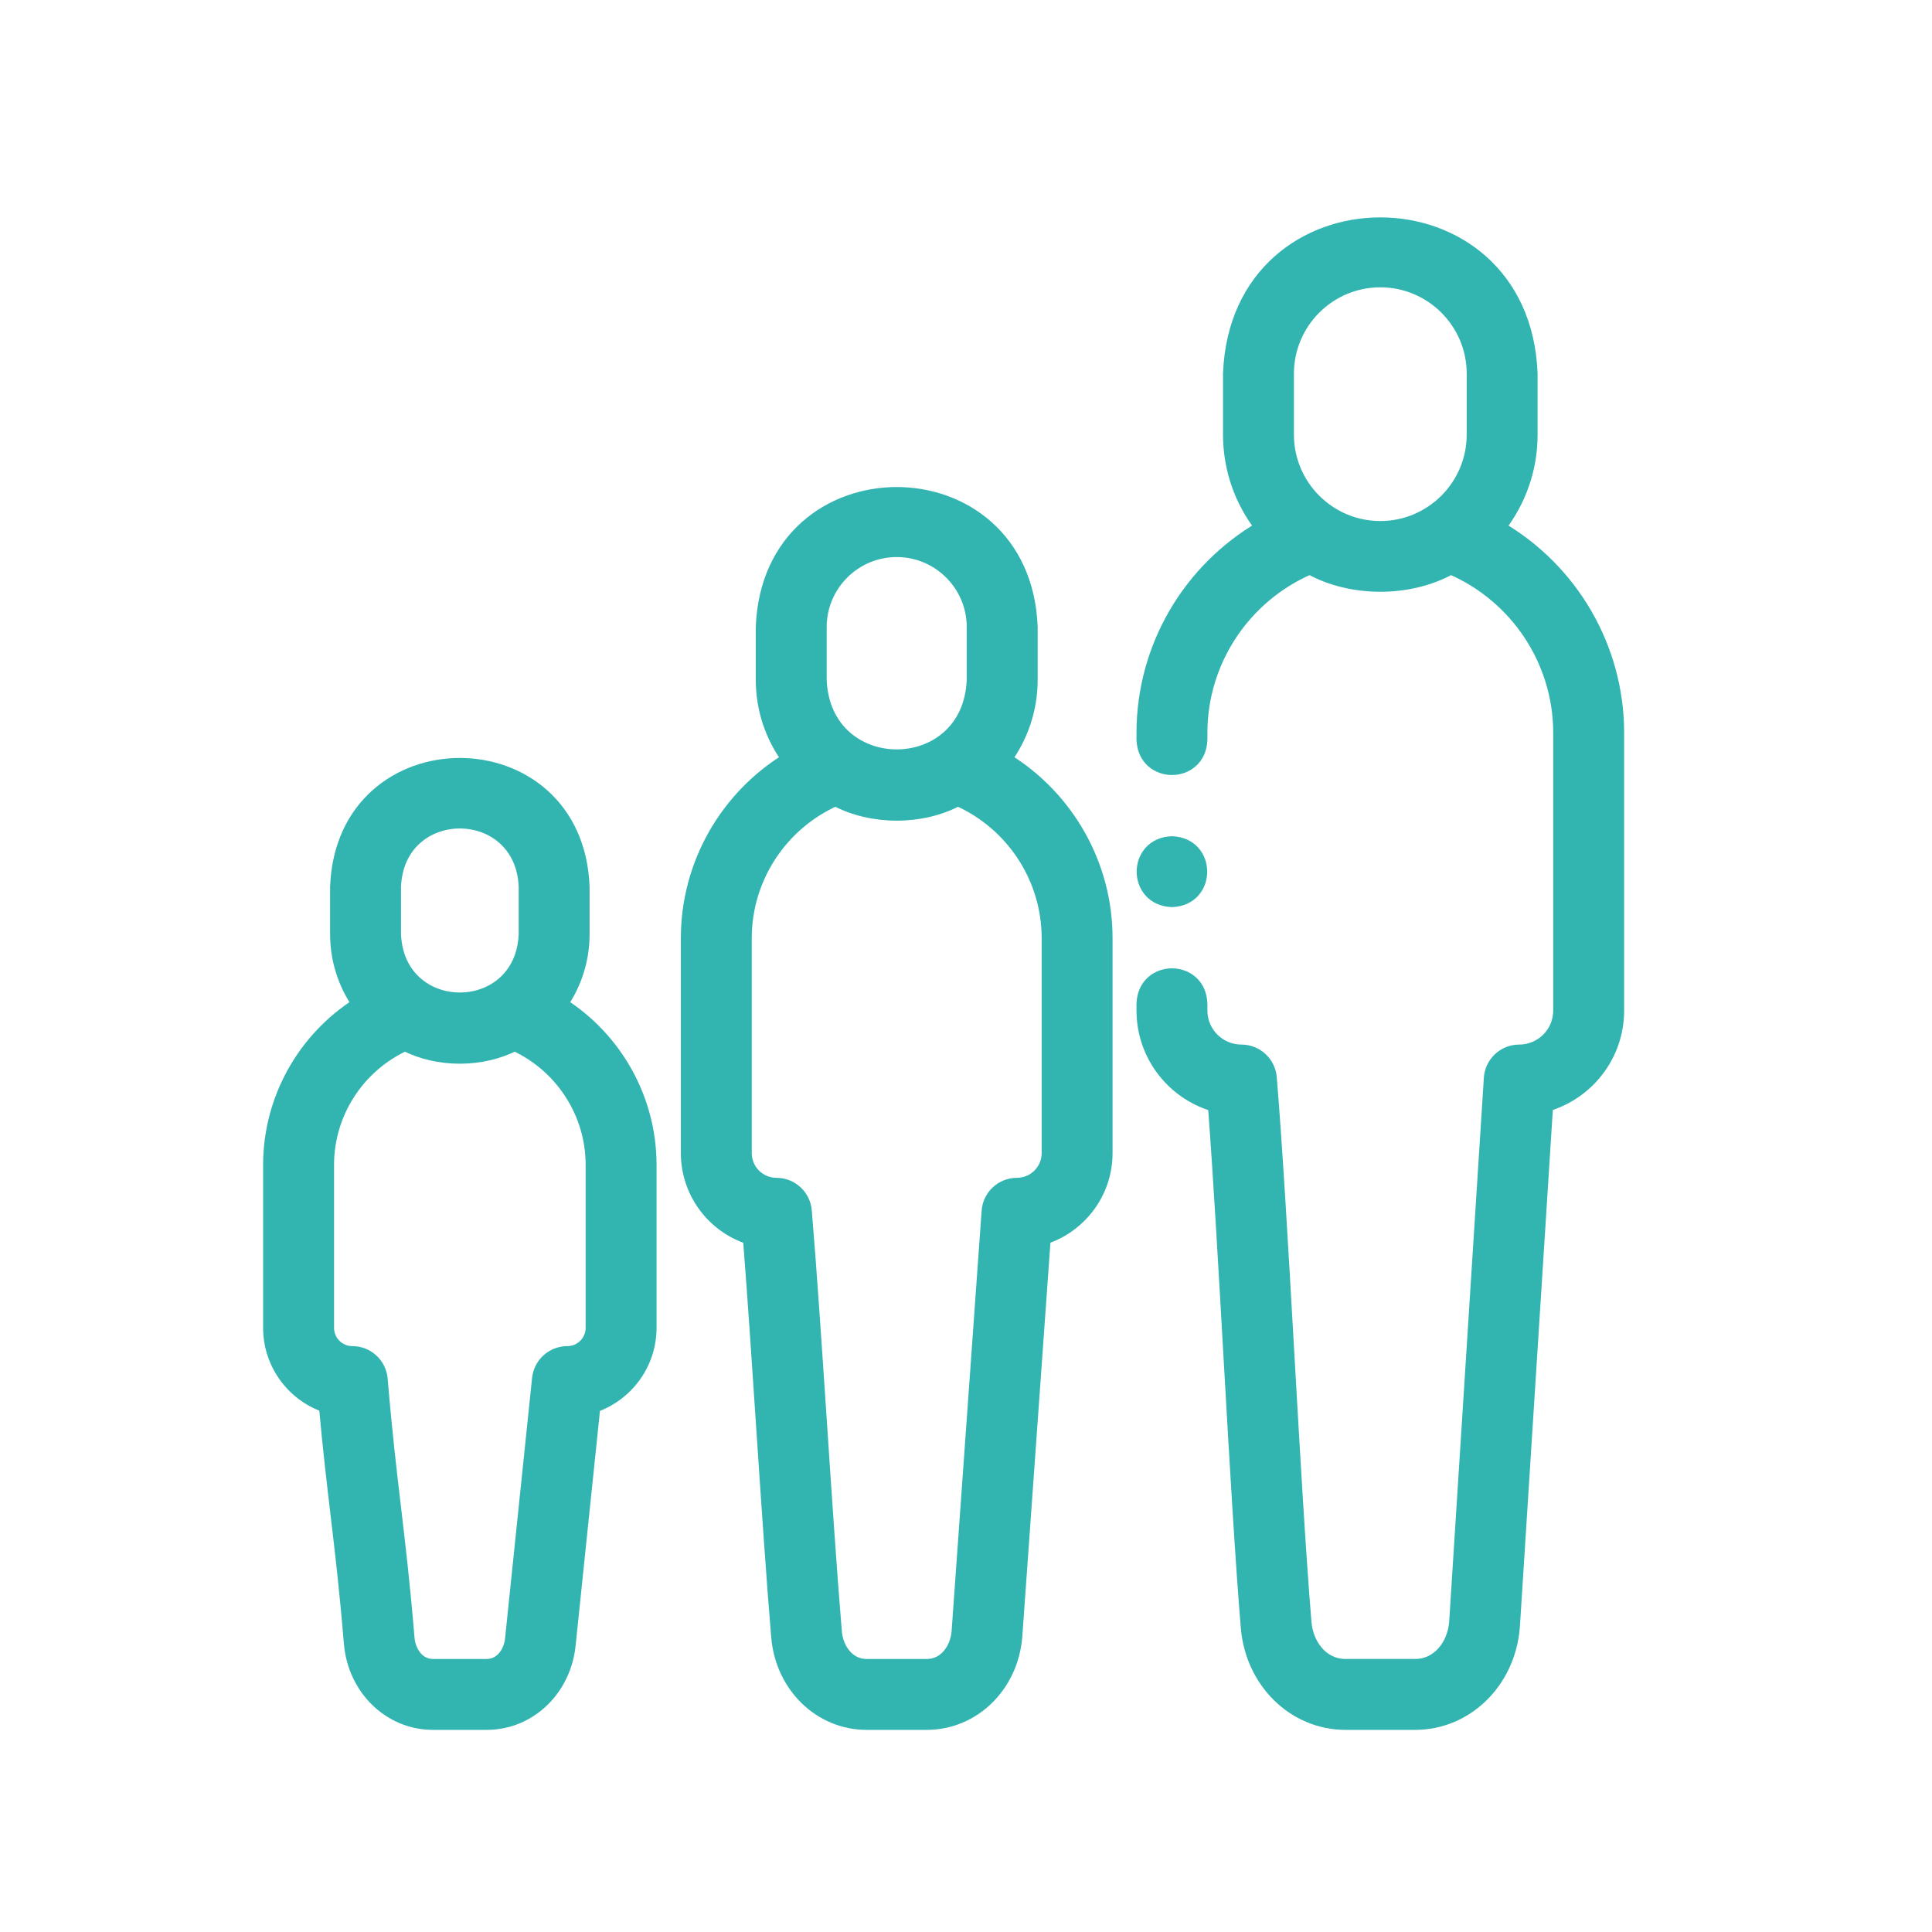
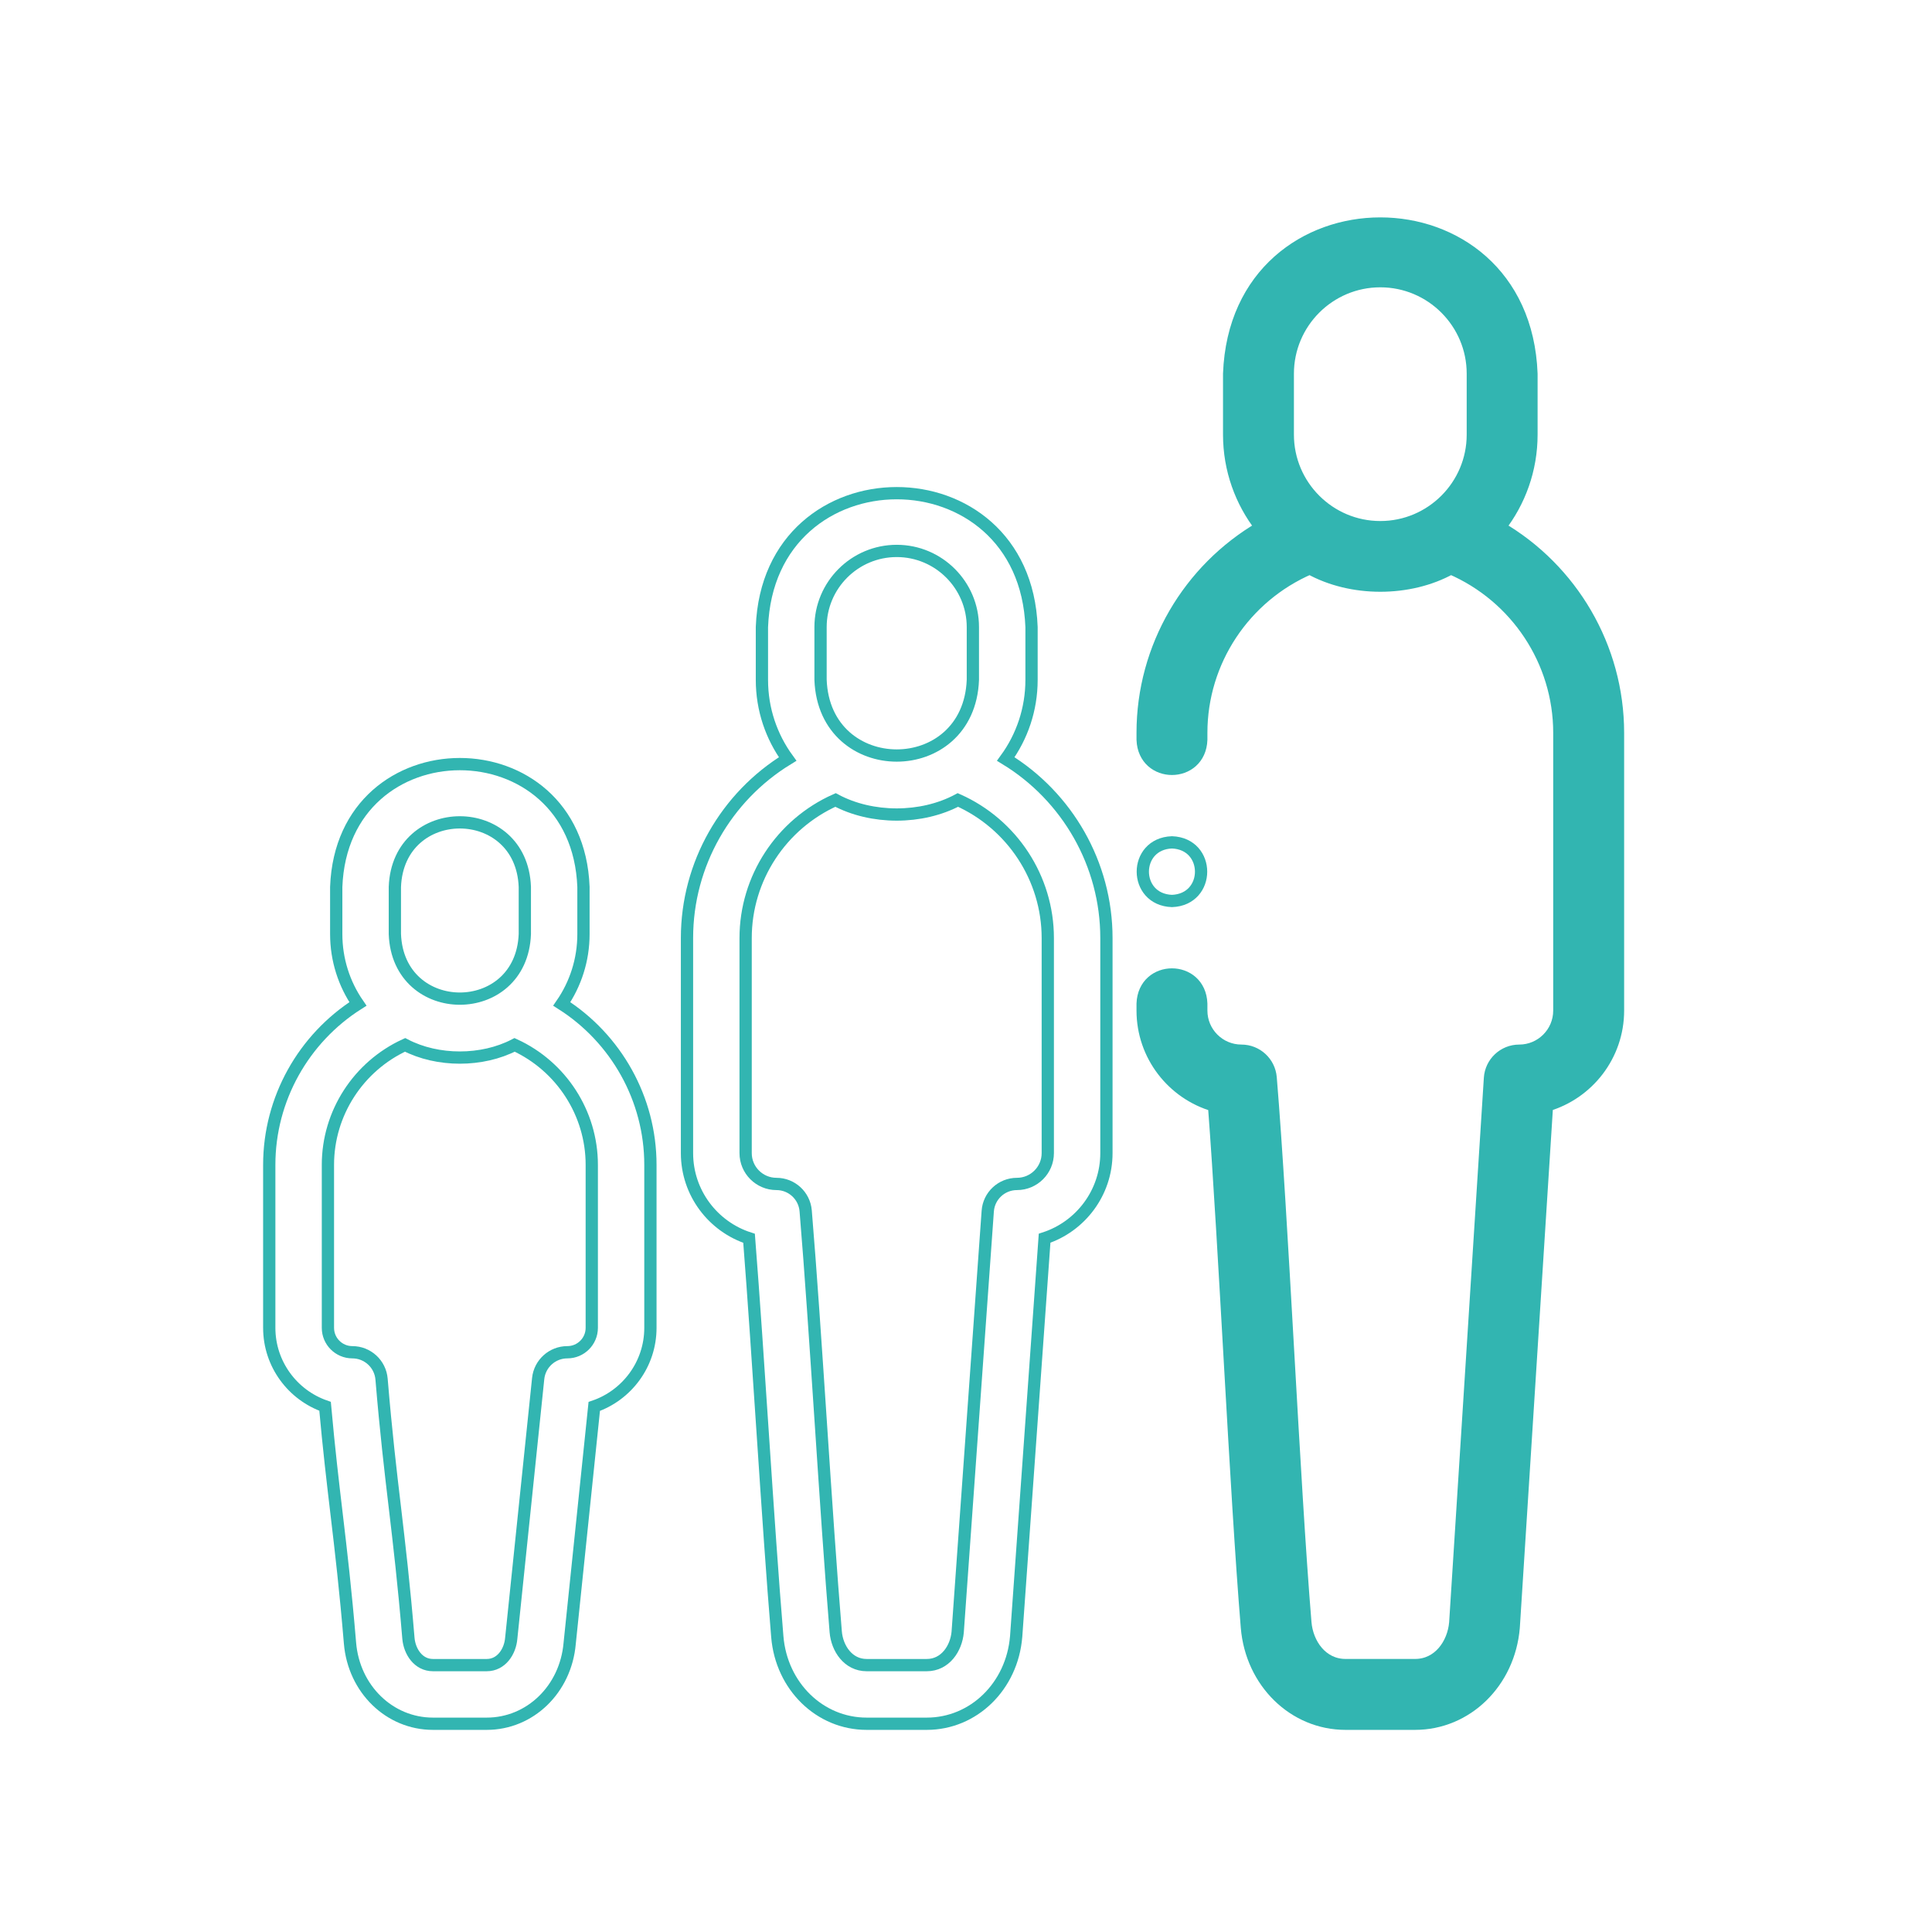
<svg xmlns="http://www.w3.org/2000/svg" width="63" height="63" viewBox="0 0 63 63" fill="none">
  <mask id="path-1-outside-1_262_650" maskUnits="userSpaceOnUse" x="7.78" y="6.289" width="46" height="51" fill="black">
    <rect fill="white" x="7.78" y="6.289" width="46" height="51" />
-     <path d="M48.9 17.197C49.551 16.361 49.939 15.311 49.939 14.173V12.186C49.691 5.654 40.327 5.659 40.081 12.186V14.173C40.081 15.311 40.469 16.361 41.12 17.197C38.764 18.569 37.26 21.107 37.26 23.895V24.122C37.307 25.389 39.126 25.388 39.172 24.122V23.895C39.172 21.557 40.578 19.452 42.711 18.532C44.065 19.285 45.955 19.285 47.31 18.532C49.442 19.452 50.848 21.559 50.848 23.895V32.954C50.848 33.675 50.261 34.262 49.54 34.262C49.035 34.262 48.618 34.654 48.586 35.157L47.454 52.917C47.394 53.604 46.925 54.296 46.143 54.296H43.878C43.092 54.296 42.623 53.598 42.566 52.908C42.186 48.324 41.815 39.726 41.434 35.139C41.392 34.643 40.978 34.262 40.481 34.262C39.759 34.262 39.172 33.675 39.172 32.954V32.727C39.125 31.459 37.306 31.46 37.26 32.727V32.954C37.26 34.42 38.245 35.66 39.588 36.048C39.941 40.679 40.293 48.619 40.66 53.067C40.809 54.858 42.193 56.209 43.878 56.209H46.142C47.828 56.209 49.211 54.858 49.36 53.067C49.361 53.061 49.361 53.055 49.361 53.049L50.445 36.045C51.782 35.653 52.761 34.415 52.761 32.954V23.895C52.76 21.109 51.256 18.569 48.9 17.197ZM45.01 17.19C43.346 17.19 41.993 15.836 41.993 14.173V12.186C41.993 10.523 43.346 9.169 45.01 9.169C46.674 9.169 48.027 10.523 48.027 12.186V14.173C48.027 15.836 46.674 17.19 45.01 17.19Z" />
    <path d="M32.797 24.75C33.325 24.025 33.637 23.133 33.637 22.169V20.449C33.415 14.624 25.064 14.628 24.845 20.449V22.169C24.845 23.133 25.156 24.025 25.684 24.75C23.677 25.977 22.402 28.178 22.402 30.587V37.602C22.402 38.899 23.253 40.001 24.426 40.379C24.731 44.255 25.033 49.592 25.347 53.371C25.481 54.989 26.734 56.209 28.26 56.209H30.221C31.747 56.209 33 54.989 33.135 53.371C33.135 53.368 33.135 53.364 33.136 53.36L34.063 40.377C35.232 39.996 36.079 38.896 36.079 37.602V30.587C36.079 28.179 34.804 25.977 32.797 24.75ZM26.757 20.449C26.757 19.079 27.871 17.965 29.241 17.965C30.61 17.965 31.724 19.079 31.724 20.449V22.169C31.599 25.461 26.881 25.458 26.757 22.169L26.757 20.449ZM34.167 37.602C34.167 38.156 33.716 38.607 33.162 38.607C32.66 38.607 32.244 38.994 32.209 39.495L31.229 53.218C31.182 53.755 30.822 54.297 30.221 54.297H28.26C27.657 54.297 27.297 53.751 27.252 53.213C26.923 49.25 26.602 43.447 26.272 39.483C26.23 38.988 25.816 38.607 25.319 38.607C24.765 38.607 24.314 38.156 24.314 37.602V30.587C24.314 28.637 25.477 26.874 27.245 26.086C28.427 26.719 30.054 26.719 31.236 26.086C33.004 26.874 34.167 28.637 34.167 30.587V37.602Z" />
    <path d="M18.319 32.737C18.765 32.089 19.026 31.304 19.026 30.459V28.921C18.823 23.579 11.165 23.584 10.964 28.921V30.459C10.964 31.304 11.225 32.089 11.671 32.737C9.9 33.863 8.78 35.833 8.78 37.983V43.299C8.78 44.481 9.542 45.489 10.6 45.858C10.726 47.259 10.854 48.337 10.978 49.386C11.121 50.593 11.268 51.842 11.413 53.58C11.538 55.078 12.701 56.209 14.118 56.209H15.871C17.286 56.209 18.447 55.084 18.576 53.59L19.378 45.862C20.442 45.497 21.209 44.486 21.209 43.299V37.983C21.209 35.833 20.089 33.863 18.319 32.737ZM12.876 28.921C12.983 26.113 17.008 26.116 17.114 28.921V30.459C17.007 33.267 12.982 33.265 12.876 30.459V28.921ZM19.297 43.299C19.297 43.738 18.94 44.095 18.501 44.095C18.011 44.095 17.6 44.465 17.549 44.953L16.673 53.401C16.672 53.408 16.672 53.414 16.671 53.421C16.635 53.856 16.349 54.297 15.871 54.297H14.118C13.641 54.297 13.355 53.856 13.318 53.421C13.171 51.65 13.021 50.385 12.877 49.161C12.734 47.955 12.587 46.707 12.442 44.972C12.401 44.476 11.986 44.095 11.489 44.095C11.05 44.095 10.693 43.738 10.693 43.299V37.983C10.693 36.297 11.689 34.77 13.209 34.072C14.271 34.624 15.718 34.624 16.781 34.072C18.301 34.77 19.297 36.297 19.297 37.983L19.297 43.299Z" />
    <path d="M38.216 29.38C39.483 29.333 39.482 27.515 38.216 27.468H38.215C36.948 27.515 36.95 29.334 38.216 29.38Z" />
  </mask>
  <path d="M48.9 17.197C49.551 16.361 49.939 15.311 49.939 14.173V12.186C49.691 5.654 40.327 5.659 40.081 12.186V14.173C40.081 15.311 40.469 16.361 41.12 17.197C38.764 18.569 37.26 21.107 37.26 23.895V24.122C37.307 25.389 39.126 25.388 39.172 24.122V23.895C39.172 21.557 40.578 19.452 42.711 18.532C44.065 19.285 45.955 19.285 47.31 18.532C49.442 19.452 50.848 21.559 50.848 23.895V32.954C50.848 33.675 50.261 34.262 49.54 34.262C49.035 34.262 48.618 34.654 48.586 35.157L47.454 52.917C47.394 53.604 46.925 54.296 46.143 54.296H43.878C43.092 54.296 42.623 53.598 42.566 52.908C42.186 48.324 41.815 39.726 41.434 35.139C41.392 34.643 40.978 34.262 40.481 34.262C39.759 34.262 39.172 33.675 39.172 32.954V32.727C39.125 31.459 37.306 31.46 37.26 32.727V32.954C37.26 34.42 38.245 35.66 39.588 36.048C39.941 40.679 40.293 48.619 40.66 53.067C40.809 54.858 42.193 56.209 43.878 56.209H46.142C47.828 56.209 49.211 54.858 49.36 53.067C49.361 53.061 49.361 53.055 49.361 53.049L50.445 36.045C51.782 35.653 52.761 34.415 52.761 32.954V23.895C52.76 21.109 51.256 18.569 48.9 17.197ZM45.01 17.19C43.346 17.19 41.993 15.836 41.993 14.173V12.186C41.993 10.523 43.346 9.169 45.01 9.169C46.674 9.169 48.027 10.523 48.027 12.186V14.173C48.027 15.836 46.674 17.19 45.01 17.19Z" fill="#32B5B1" />
-   <path d="M32.797 24.75C33.325 24.025 33.637 23.133 33.637 22.169V20.449C33.415 14.624 25.064 14.628 24.845 20.449V22.169C24.845 23.133 25.156 24.025 25.684 24.75C23.677 25.977 22.402 28.178 22.402 30.587V37.602C22.402 38.899 23.253 40.001 24.426 40.379C24.731 44.255 25.033 49.592 25.347 53.371C25.481 54.989 26.734 56.209 28.26 56.209H30.221C31.747 56.209 33 54.989 33.135 53.371C33.135 53.368 33.135 53.364 33.136 53.36L34.063 40.377C35.232 39.996 36.079 38.896 36.079 37.602V30.587C36.079 28.179 34.804 25.977 32.797 24.75ZM26.757 20.449C26.757 19.079 27.871 17.965 29.241 17.965C30.61 17.965 31.724 19.079 31.724 20.449V22.169C31.599 25.461 26.881 25.458 26.757 22.169L26.757 20.449ZM34.167 37.602C34.167 38.156 33.716 38.607 33.162 38.607C32.66 38.607 32.244 38.994 32.209 39.495L31.229 53.218C31.182 53.755 30.822 54.297 30.221 54.297H28.26C27.657 54.297 27.297 53.751 27.252 53.213C26.923 49.25 26.602 43.447 26.272 39.483C26.23 38.988 25.816 38.607 25.319 38.607C24.765 38.607 24.314 38.156 24.314 37.602V30.587C24.314 28.637 25.477 26.874 27.245 26.086C28.427 26.719 30.054 26.719 31.236 26.086C33.004 26.874 34.167 28.637 34.167 30.587V37.602Z" fill="#32B5B1" />
-   <path d="M18.319 32.737C18.765 32.089 19.026 31.304 19.026 30.459V28.921C18.823 23.579 11.165 23.584 10.964 28.921V30.459C10.964 31.304 11.225 32.089 11.671 32.737C9.9 33.863 8.78 35.833 8.78 37.983V43.299C8.78 44.481 9.542 45.489 10.6 45.858C10.726 47.259 10.854 48.337 10.978 49.386C11.121 50.593 11.268 51.842 11.413 53.58C11.538 55.078 12.701 56.209 14.118 56.209H15.871C17.286 56.209 18.447 55.084 18.576 53.59L19.378 45.862C20.442 45.497 21.209 44.486 21.209 43.299V37.983C21.209 35.833 20.089 33.863 18.319 32.737ZM12.876 28.921C12.983 26.113 17.008 26.116 17.114 28.921V30.459C17.007 33.267 12.982 33.265 12.876 30.459V28.921ZM19.297 43.299C19.297 43.738 18.94 44.095 18.501 44.095C18.011 44.095 17.6 44.465 17.549 44.953L16.673 53.401C16.672 53.408 16.672 53.414 16.671 53.421C16.635 53.856 16.349 54.297 15.871 54.297H14.118C13.641 54.297 13.355 53.856 13.318 53.421C13.171 51.65 13.021 50.385 12.877 49.161C12.734 47.955 12.587 46.707 12.442 44.972C12.401 44.476 11.986 44.095 11.489 44.095C11.05 44.095 10.693 43.738 10.693 43.299V37.983C10.693 36.297 11.689 34.77 13.209 34.072C14.271 34.624 15.718 34.624 16.781 34.072C18.301 34.77 19.297 36.297 19.297 37.983L19.297 43.299Z" fill="#32B5B1" />
-   <path d="M38.216 29.38C39.483 29.333 39.482 27.515 38.216 27.468H38.215C36.948 27.515 36.95 29.334 38.216 29.38Z" fill="#32B5B1" />
  <path d="M48.9 17.197C49.551 16.361 49.939 15.311 49.939 14.173V12.186C49.691 5.654 40.327 5.659 40.081 12.186V14.173C40.081 15.311 40.469 16.361 41.12 17.197C38.764 18.569 37.26 21.107 37.26 23.895V24.122C37.307 25.389 39.126 25.388 39.172 24.122V23.895C39.172 21.557 40.578 19.452 42.711 18.532C44.065 19.285 45.955 19.285 47.31 18.532C49.442 19.452 50.848 21.559 50.848 23.895V32.954C50.848 33.675 50.261 34.262 49.54 34.262C49.035 34.262 48.618 34.654 48.586 35.157L47.454 52.917C47.394 53.604 46.925 54.296 46.143 54.296H43.878C43.092 54.296 42.623 53.598 42.566 52.908C42.186 48.324 41.815 39.726 41.434 35.139C41.392 34.643 40.978 34.262 40.481 34.262C39.759 34.262 39.172 33.675 39.172 32.954V32.727C39.125 31.459 37.306 31.46 37.26 32.727V32.954C37.26 34.42 38.245 35.66 39.588 36.048C39.941 40.679 40.293 48.619 40.66 53.067C40.809 54.858 42.193 56.209 43.878 56.209H46.142C47.828 56.209 49.211 54.858 49.36 53.067C49.361 53.061 49.361 53.055 49.361 53.049L50.445 36.045C51.782 35.653 52.761 34.415 52.761 32.954V23.895C52.76 21.109 51.256 18.569 48.9 17.197ZM45.01 17.19C43.346 17.19 41.993 15.836 41.993 14.173V12.186C41.993 10.523 43.346 9.169 45.01 9.169C46.674 9.169 48.027 10.523 48.027 12.186V14.173C48.027 15.836 46.674 17.19 45.01 17.19Z" stroke="#32B5B1" stroke-width="0.4" mask="url(#path-1-outside-1_262_650)" />
  <path d="M32.797 24.75C33.325 24.025 33.637 23.133 33.637 22.169V20.449C33.415 14.624 25.064 14.628 24.845 20.449V22.169C24.845 23.133 25.156 24.025 25.684 24.75C23.677 25.977 22.402 28.178 22.402 30.587V37.602C22.402 38.899 23.253 40.001 24.426 40.379C24.731 44.255 25.033 49.592 25.347 53.371C25.481 54.989 26.734 56.209 28.26 56.209H30.221C31.747 56.209 33 54.989 33.135 53.371C33.135 53.368 33.135 53.364 33.136 53.36L34.063 40.377C35.232 39.996 36.079 38.896 36.079 37.602V30.587C36.079 28.179 34.804 25.977 32.797 24.75ZM26.757 20.449C26.757 19.079 27.871 17.965 29.241 17.965C30.61 17.965 31.724 19.079 31.724 20.449V22.169C31.599 25.461 26.881 25.458 26.757 22.169L26.757 20.449ZM34.167 37.602C34.167 38.156 33.716 38.607 33.162 38.607C32.66 38.607 32.244 38.994 32.209 39.495L31.229 53.218C31.182 53.755 30.822 54.297 30.221 54.297H28.26C27.657 54.297 27.297 53.751 27.252 53.213C26.923 49.25 26.602 43.447 26.272 39.483C26.23 38.988 25.816 38.607 25.319 38.607C24.765 38.607 24.314 38.156 24.314 37.602V30.587C24.314 28.637 25.477 26.874 27.245 26.086C28.427 26.719 30.054 26.719 31.236 26.086C33.004 26.874 34.167 28.637 34.167 30.587V37.602Z" stroke="#32B5B1" stroke-width="0.4" mask="url(#path-1-outside-1_262_650)" />
-   <path d="M18.319 32.737C18.765 32.089 19.026 31.304 19.026 30.459V28.921C18.823 23.579 11.165 23.584 10.964 28.921V30.459C10.964 31.304 11.225 32.089 11.671 32.737C9.9 33.863 8.78 35.833 8.78 37.983V43.299C8.78 44.481 9.542 45.489 10.6 45.858C10.726 47.259 10.854 48.337 10.978 49.386C11.121 50.593 11.268 51.842 11.413 53.58C11.538 55.078 12.701 56.209 14.118 56.209H15.871C17.286 56.209 18.447 55.084 18.576 53.59L19.378 45.862C20.442 45.497 21.209 44.486 21.209 43.299V37.983C21.209 35.833 20.089 33.863 18.319 32.737ZM12.876 28.921C12.983 26.113 17.008 26.116 17.114 28.921V30.459C17.007 33.267 12.982 33.265 12.876 30.459V28.921ZM19.297 43.299C19.297 43.738 18.94 44.095 18.501 44.095C18.011 44.095 17.6 44.465 17.549 44.953L16.673 53.401C16.672 53.408 16.672 53.414 16.671 53.421C16.635 53.856 16.349 54.297 15.871 54.297H14.118C13.641 54.297 13.355 53.856 13.318 53.421C13.171 51.65 13.021 50.385 12.877 49.161C12.734 47.955 12.587 46.707 12.442 44.972C12.401 44.476 11.986 44.095 11.489 44.095C11.05 44.095 10.693 43.738 10.693 43.299V37.983C10.693 36.297 11.689 34.77 13.209 34.072C14.271 34.624 15.718 34.624 16.781 34.072C18.301 34.77 19.297 36.297 19.297 37.983L19.297 43.299Z" stroke="#32B5B1" stroke-width="0.4" mask="url(#path-1-outside-1_262_650)" />
+   <path d="M18.319 32.737C18.765 32.089 19.026 31.304 19.026 30.459V28.921C18.823 23.579 11.165 23.584 10.964 28.921V30.459C10.964 31.304 11.225 32.089 11.671 32.737C9.9 33.863 8.78 35.833 8.78 37.983V43.299C8.78 44.481 9.542 45.489 10.6 45.858C10.726 47.259 10.854 48.337 10.978 49.386C11.121 50.593 11.268 51.842 11.413 53.58C11.538 55.078 12.701 56.209 14.118 56.209H15.871C17.286 56.209 18.447 55.084 18.576 53.59L19.378 45.862C20.442 45.497 21.209 44.486 21.209 43.299V37.983C21.209 35.833 20.089 33.863 18.319 32.737ZM12.876 28.921C12.983 26.113 17.008 26.116 17.114 28.921V30.459C17.007 33.267 12.982 33.265 12.876 30.459V28.921ZM19.297 43.299C19.297 43.738 18.94 44.095 18.501 44.095C18.011 44.095 17.6 44.465 17.549 44.953C16.672 53.408 16.672 53.414 16.671 53.421C16.635 53.856 16.349 54.297 15.871 54.297H14.118C13.641 54.297 13.355 53.856 13.318 53.421C13.171 51.65 13.021 50.385 12.877 49.161C12.734 47.955 12.587 46.707 12.442 44.972C12.401 44.476 11.986 44.095 11.489 44.095C11.05 44.095 10.693 43.738 10.693 43.299V37.983C10.693 36.297 11.689 34.77 13.209 34.072C14.271 34.624 15.718 34.624 16.781 34.072C18.301 34.77 19.297 36.297 19.297 37.983L19.297 43.299Z" stroke="#32B5B1" stroke-width="0.4" mask="url(#path-1-outside-1_262_650)" />
  <path d="M38.216 29.38C39.483 29.333 39.482 27.515 38.216 27.468H38.215C36.948 27.515 36.95 29.334 38.216 29.38Z" stroke="#32B5B1" stroke-width="0.4" mask="url(#path-1-outside-1_262_650)" />
</svg>